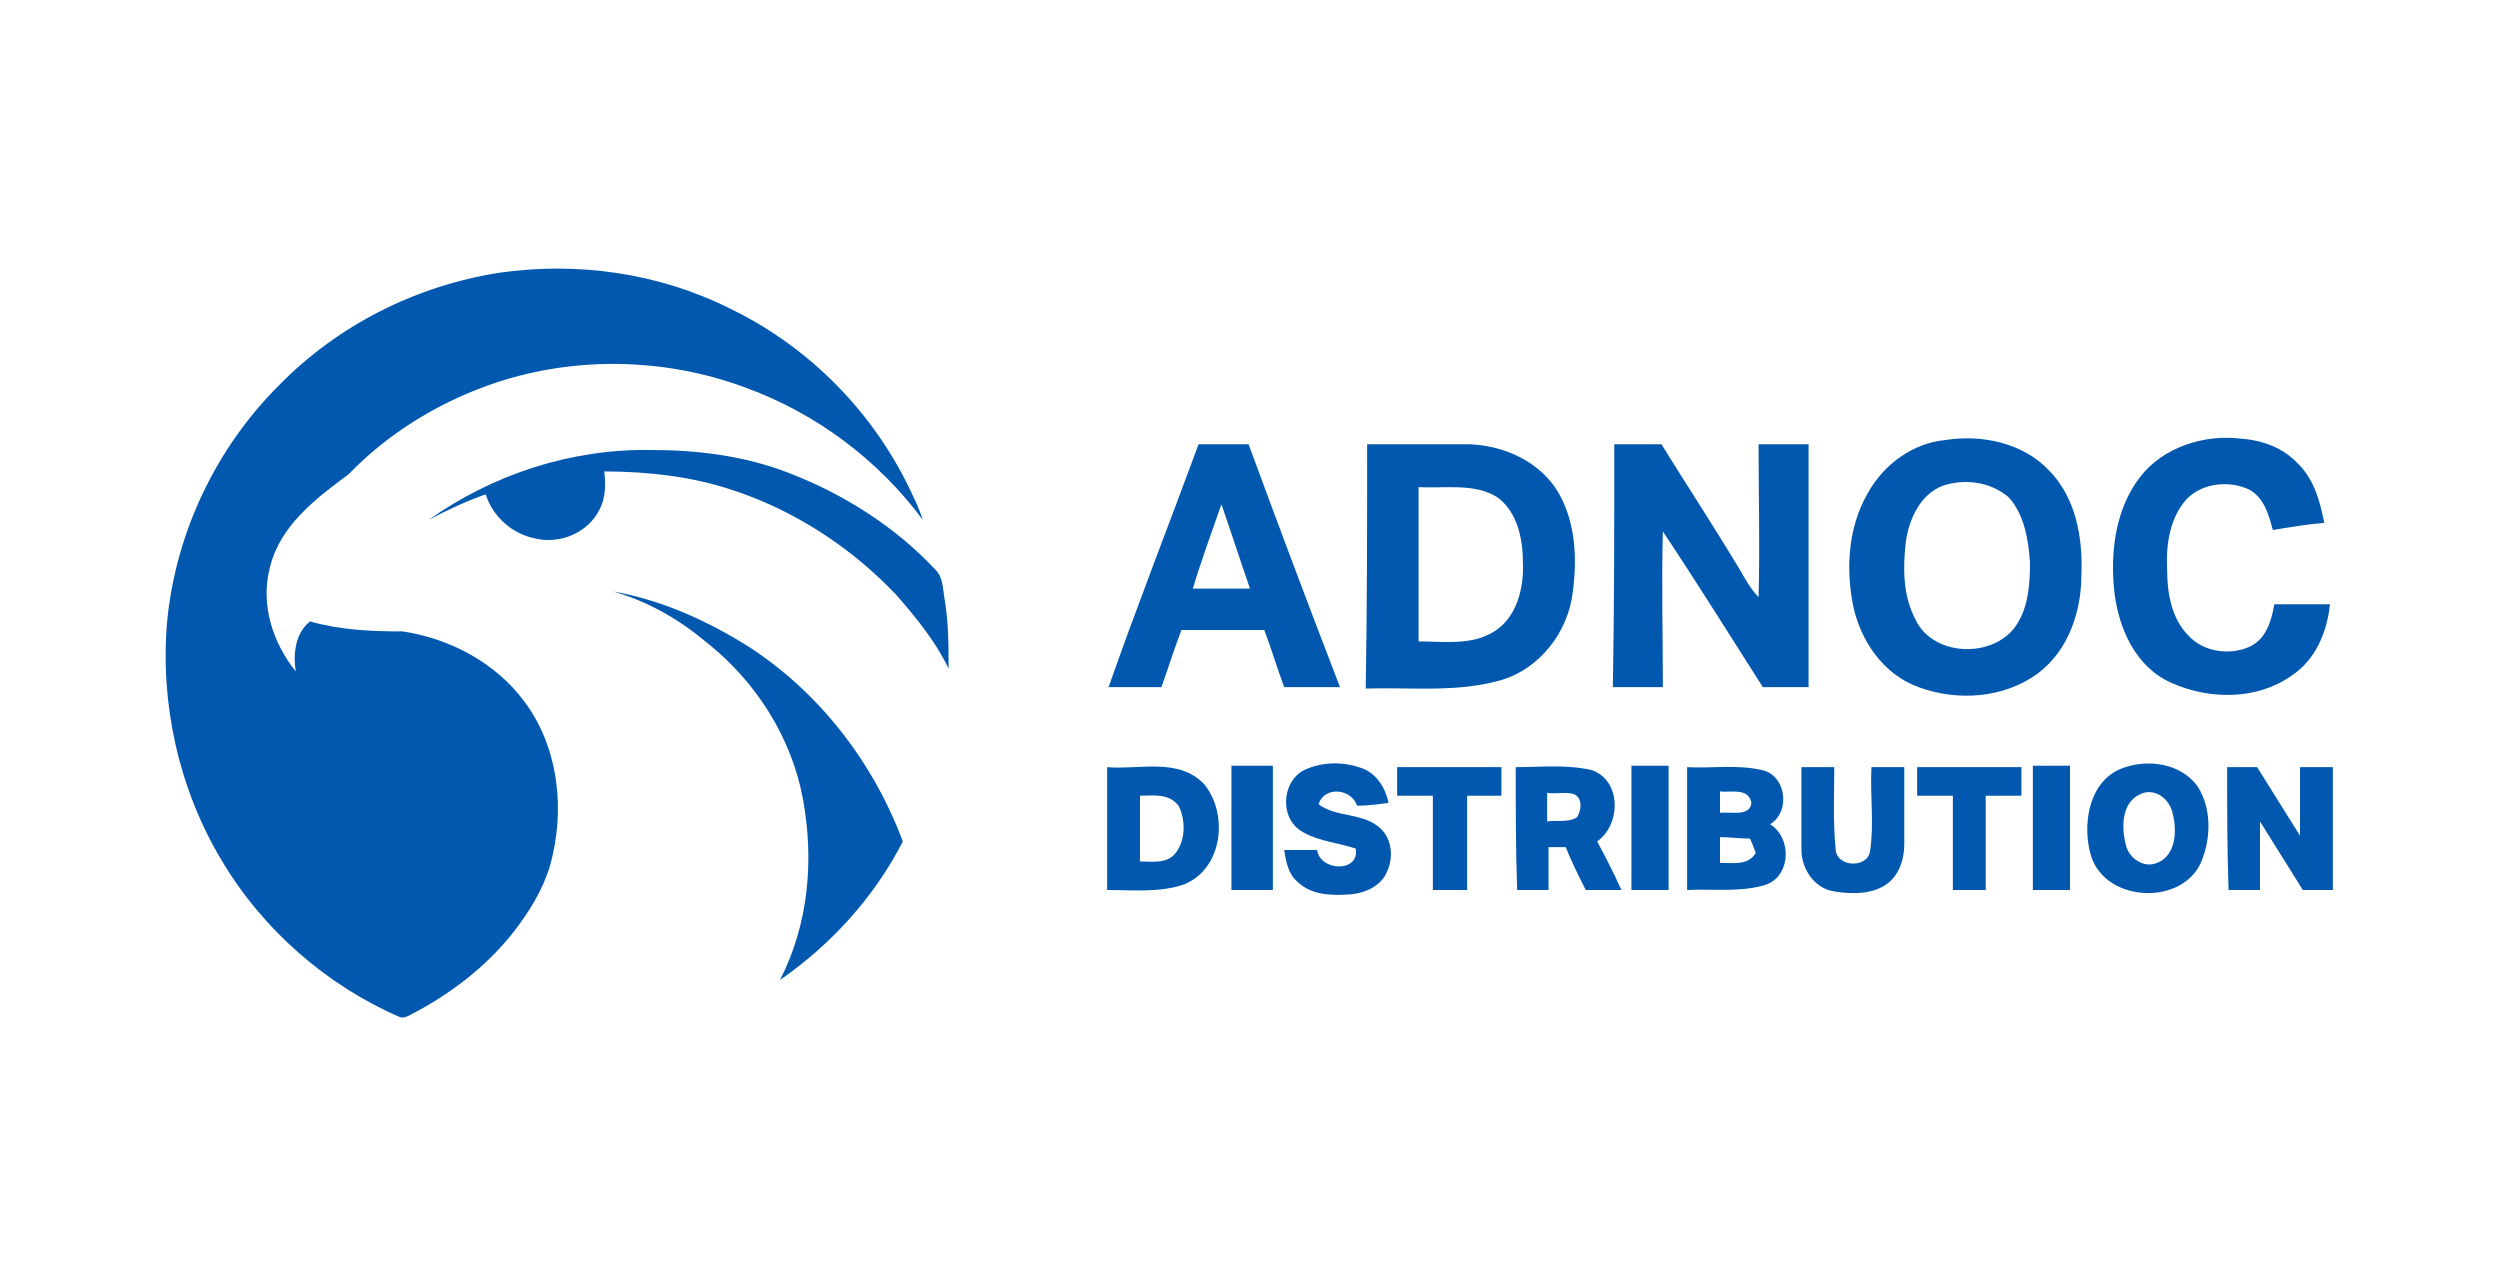
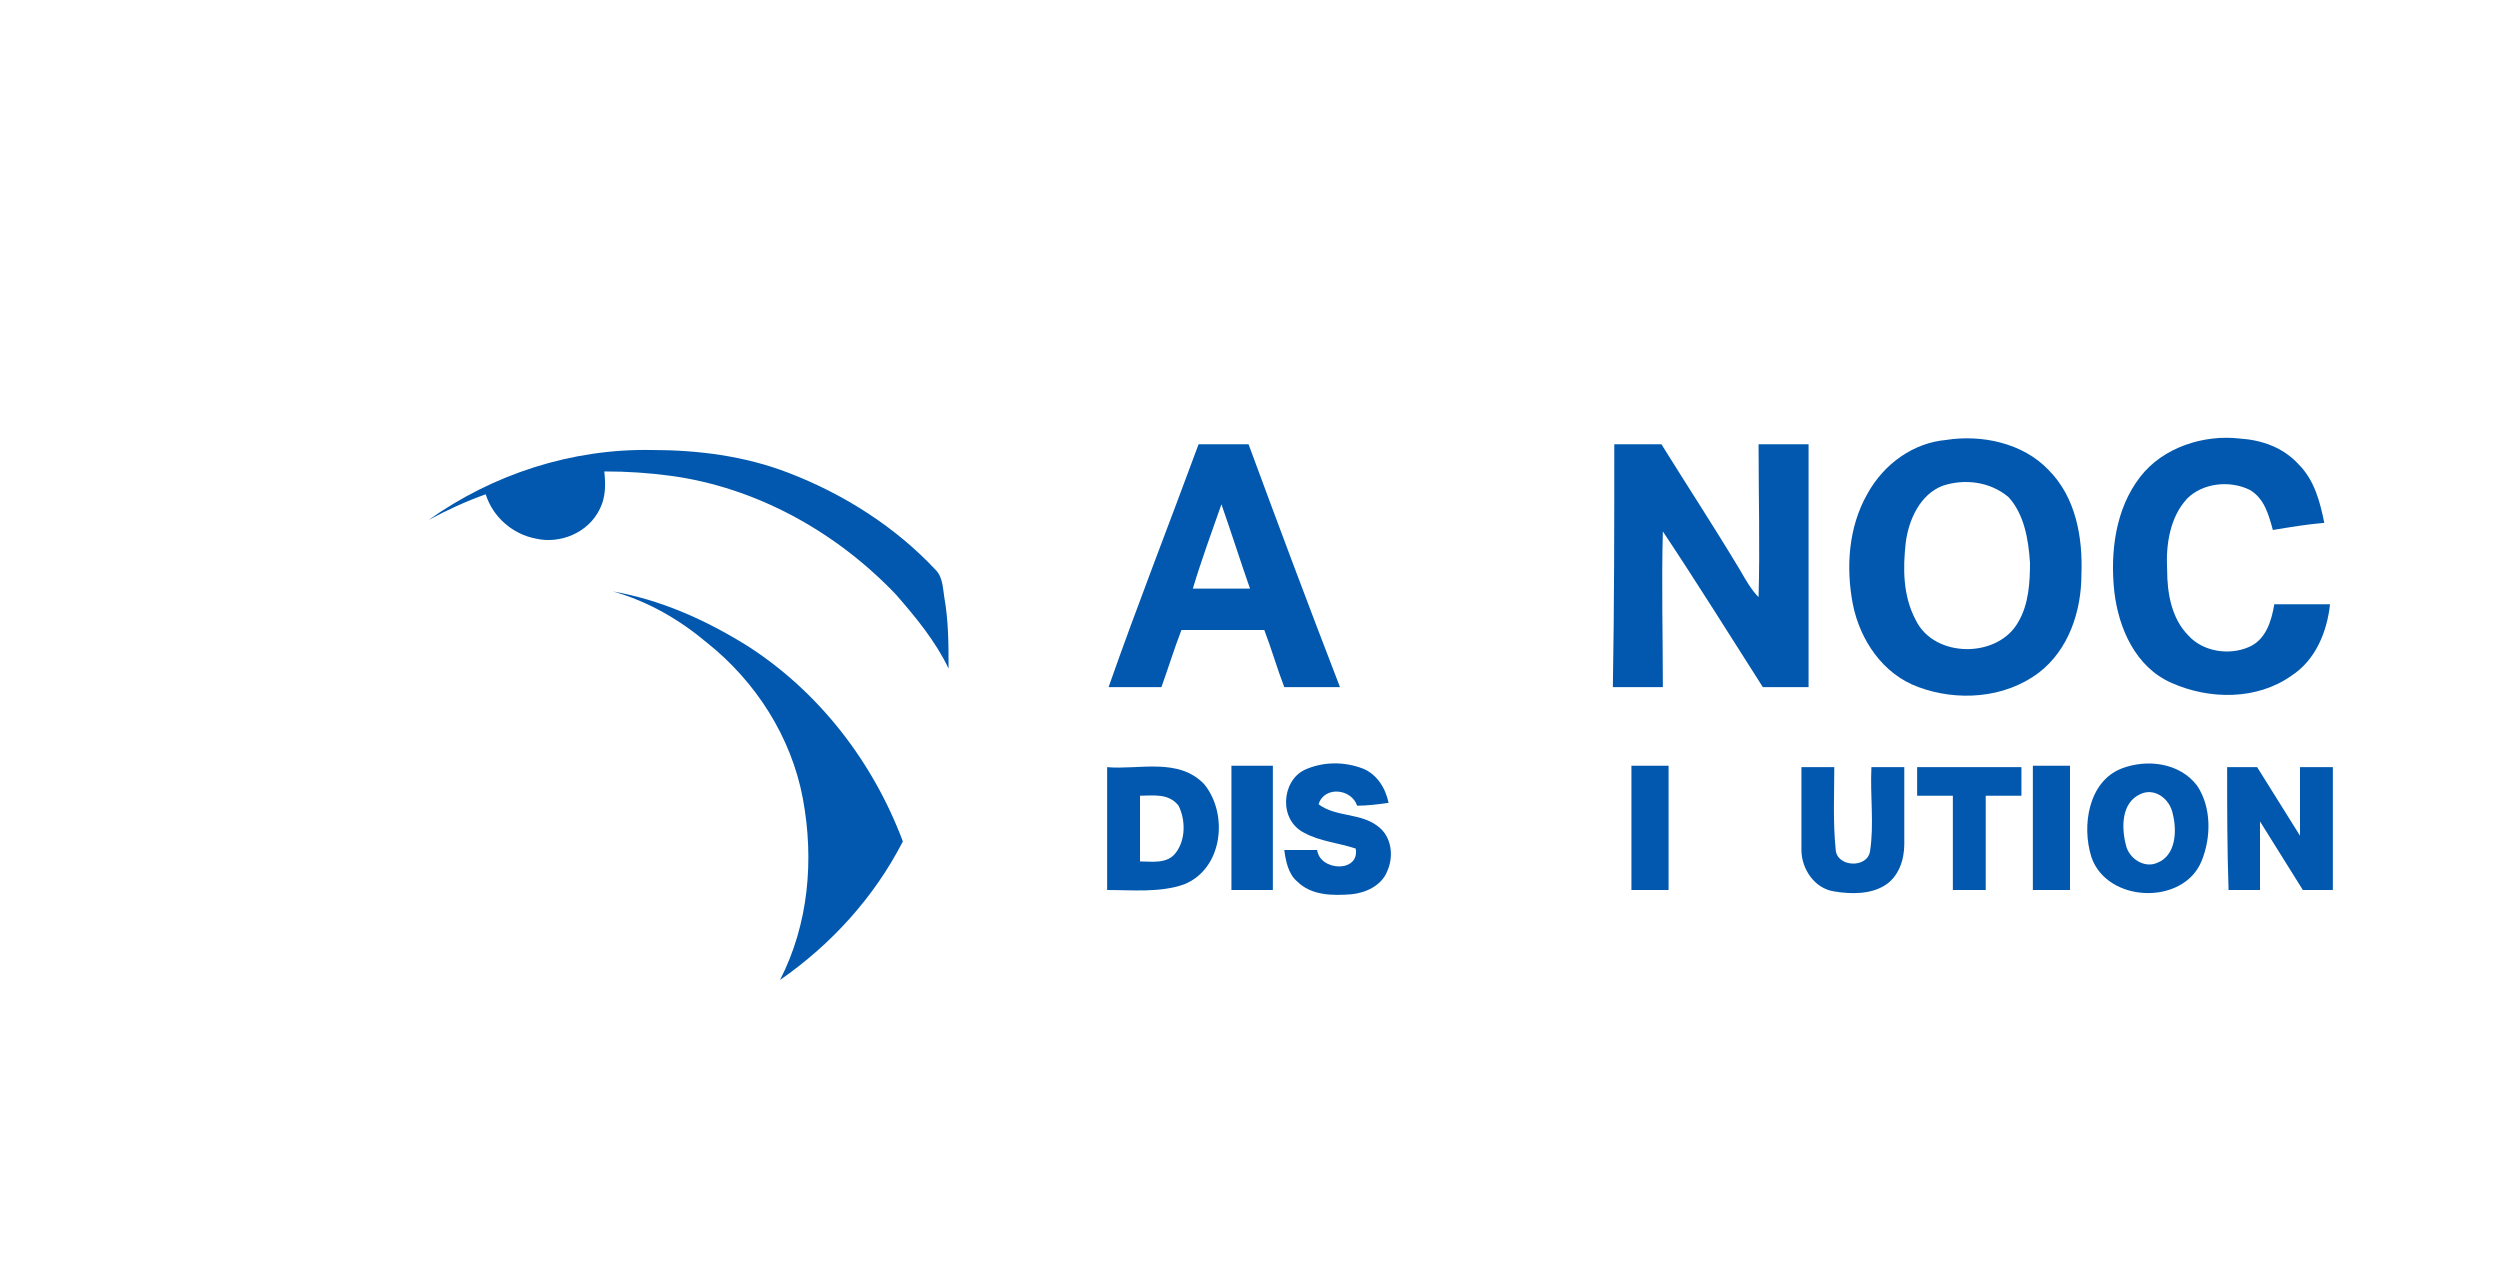
<svg xmlns="http://www.w3.org/2000/svg" id="Layer_1" x="0px" y="0px" viewBox="0 0 175 90" style="enable-background:new 0 0 175 90;" xml:space="preserve">
  <style type="text/css">	.st0{fill:#FFFFFF;}	.st1{fill:#0158AE;}</style>
  <rect x="0" y="0" class="st0" width="175" height="90" />
  <g>
-     <path class="st1" d="M34.9,19.1c5.5-0.8,11.2,0,16.2,2.5c5.6,2.7,10.2,7.4,12.8,13.1c0.3,0.6,0.5,1.1,0.7,1.7  c-3.1-4.2-7.5-7.5-12.5-9.3c-5.7-2.1-12.2-2.2-18-0.1c-3.6,1.3-7,3.4-9.7,6.2c-2.3,1.7-4.8,3.6-5.5,6.5c-0.7,2.6,0.2,5.3,1.8,7.3  c-0.2-1.3,0-2.7,1-3.5c2.1,0.6,4.3,0.7,6.5,0.7c3.3,0.5,6.5,2.2,8.5,4.9c2.4,3.2,2.9,7.6,1.8,11.5c-0.5,1.7-1.5,3.3-2.6,4.7  c-1.9,2.4-4.4,4.3-7.1,5.7c-0.2,0.1-0.5,0.3-0.8,0.2c-5.1-2.2-9.6-6.1-12.5-11c-3-5-4.3-11-3.8-16.7c0.6-6.2,3.4-12.1,7.8-16.5  C23.7,22.7,29.2,20,34.9,19.1z" />
    <path class="st1" d="M30,36.4c4.5-3.2,10-5,15.6-4.9c3.2,0,6.5,0.4,9.6,1.6c3.9,1.5,7.5,3.8,10.3,6.8c0.5,0.5,0.5,1.3,0.6,1.9  c0.3,1.7,0.3,3.3,0.3,5c-0.9-1.9-2.3-3.6-3.7-5.2c-4.2-4.4-9.8-7.5-15.8-8.3c-1.5-0.2-3-0.3-4.6-0.3c0.1,0.9,0.1,1.8-0.3,2.6  c-0.8,1.7-2.8,2.5-4.5,2.1c-1.6-0.3-3-1.5-3.5-3.1C32.6,35.1,31.3,35.7,30,36.4z" />
    <path class="st1" d="M42.9,41.4c3.4,0.6,6.5,2,9.4,3.8c5,3.2,8.8,8.1,10.9,13.7c-2,3.9-5,7.2-8.6,9.7c2-3.9,2.4-8.4,1.6-12.7  c-0.8-4.3-3.3-8.2-6.7-10.9C47.6,43.4,45.4,42.1,42.9,41.4z" />
    <g>
      <path class="st1" d="M136.2,30.8c2.5-0.4,5.4,0.2,7.2,2.1c1.9,1.9,2.4,4.7,2.3,7.3c0,2.6-0.9,5.3-3,6.9c-2.4,1.8-5.7,2-8.4,1   c-2.5-0.9-4.1-3.3-4.6-5.8c-0.5-2.6-0.3-5.4,1-7.7C131.9,32.4,134,31,136.2,30.8z M136,34c-1.6,0.6-2.4,2.4-2.6,4   c-0.2,1.8-0.2,3.7,0.7,5.4c1.3,2.7,5.8,2.7,7.2,0.1c0.7-1.2,0.8-2.7,0.8-4.1c-0.1-1.6-0.4-3.4-1.5-4.6   C139.3,33.7,137.5,33.5,136,34z" />
    </g>
    <path class="st1" d="M149.8,33.4c1.6-2.1,4.5-3,7-2.7c1.5,0.1,3,0.6,4.1,1.8c1.1,1.1,1.5,2.6,1.8,4.1c-1.2,0.1-2.4,0.3-3.6,0.5  c-0.3-1.1-0.6-2.2-1.6-2.8c-1.4-0.7-3.3-0.5-4.4,0.6c-1.2,1.3-1.5,3.2-1.4,5c0,1.6,0.3,3.4,1.5,4.6c1,1.1,2.8,1.4,4.2,0.8  c1.2-0.5,1.6-1.8,1.8-3c1.3,0,2.6,0,3.9,0c-0.2,1.9-1,3.9-2.7,5c-2.4,1.7-5.7,1.7-8.4,0.5c-2.5-1.1-3.7-3.8-4-6.4  C147.7,38.6,148.1,35.6,149.8,33.4z" />
    <g>
      <path class="st1" d="M83.9,31.1c1.2,0,2.3,0,3.5,0c2.1,5.7,4.2,11.3,6.4,17c-1.3,0-2.6,0-3.9,0c-0.5-1.3-0.9-2.7-1.4-4   c-1.9,0-3.9,0-5.8,0c-0.5,1.3-0.9,2.6-1.4,4c-1.2,0-2.5,0-3.7,0C79.6,42.4,81.8,36.8,83.9,31.1z M83.5,41.2c1.3,0,2.7,0,4,0   c-0.7-2-1.3-3.9-2-5.9C84.8,37.3,84.1,39.2,83.5,41.2z" />
    </g>
    <g>
-       <path class="st1" d="M95.7,31.1c2.4,0,4.8,0,7.2,0c2.4,0.1,4.9,1.2,6.2,3.4c1.2,2.1,1.3,4.6,1,6.9c-0.3,2.8-2.3,5.4-5,6.2   c-3.1,0.9-6.3,0.5-9.5,0.6C95.7,42.4,95.7,36.8,95.7,31.1z M99.3,34.1c0,3.6,0,7.2,0,10.8c1.8,0,3.7,0.3,5.3-0.7   c1.6-1,2.1-3.1,2-4.9c0-1.6-0.4-3.5-1.8-4.5C103.2,33.8,101.1,34.2,99.3,34.1z" />
-     </g>
+       </g>
    <path class="st1" d="M113,31.1c1.1,0,2.2,0,3.3,0c1.8,2.9,3.7,5.8,5.5,8.8c0.4,0.7,0.8,1.4,1.3,1.9c0.1-3.6,0-7.1,0-10.7  c1.2,0,2.4,0,3.5,0c0,5.7,0,11.3,0,17c-1.1,0-2.1,0-3.2,0c-2.3-3.6-4.6-7.3-7-10.9c-0.1,3.6,0,7.2,0,10.9c-1.2,0-2.3,0-3.5,0  C113,42.4,113,36.8,113,31.1z" />
    <g>
      <path class="st1" d="M77.5,53.7c2.2,0.2,5-0.7,6.8,1.2c1.7,2.1,1.3,5.9-1.4,7c-1.7,0.6-3.6,0.4-5.4,0.4   C77.5,59.4,77.5,56.6,77.5,53.7z M79.8,55.7c0,1.5,0,3.1,0,4.6c0.8,0,1.9,0.2,2.5-0.6c0.7-0.9,0.7-2.3,0.2-3.3   C81.8,55.5,80.7,55.7,79.8,55.7z" />
    </g>
    <path class="st1" d="M86.2,53.6c1,0,1.9,0,2.9,0c0,2.9,0,5.8,0,8.7c-1,0-1.9,0-2.9,0C86.2,59.4,86.2,56.5,86.2,53.6z" />
    <path class="st1" d="M91.3,53.9c1.3-0.6,2.8-0.6,4.1-0.1c1,0.4,1.6,1.4,1.8,2.4c-0.7,0.1-1.5,0.2-2.2,0.2c-0.4-1.2-2.3-1.4-2.7-0.1  c1.2,0.9,2.9,0.6,4.1,1.5c1,0.7,1.2,2.1,0.7,3.2c-0.4,1-1.5,1.5-2.5,1.6c-1.3,0.1-2.8,0.1-3.8-0.9c-0.6-0.5-0.8-1.4-0.9-2.2  c0.8,0,1.5,0,2.3,0c0.2,1.5,3,1.6,2.7-0.1c-1.2-0.4-2.5-0.5-3.6-1.1C89.5,57.4,89.7,54.7,91.3,53.9z" />
-     <path class="st1" d="M97.8,53.7c2.4,0,4.9,0,7.3,0c0,0.7,0,1.3,0,2c-0.8,0-1.6,0-2.4,0c0,2.2,0,4.4,0,6.6c-0.8,0-1.6,0-2.4,0  c0-2.2,0-4.4,0-6.6c-0.8,0-1.7,0-2.5,0C97.8,55,97.8,54.4,97.8,53.7z" />
    <g>
-       <path class="st1" d="M106.1,53.7c1.7,0,3.5-0.2,5.3,0.2c2.1,0.7,2.1,3.8,0.4,5c0.6,1.1,1.2,2.3,1.7,3.4c-0.8,0-1.7,0-2.5,0   c-0.5-1-1-2-1.4-3c-0.3,0-0.9,0-1.2,0c0,1,0,2,0,3c-0.7,0-1.5,0-2.2,0C106.1,59.4,106.1,56.6,106.1,53.7z M108.3,55.5   c0,0.7,0,1.3,0,2c0.7-0.1,1.5,0.1,2.1-0.3c0.3-0.5,0.4-1.3-0.2-1.6C109.6,55.4,109,55.6,108.3,55.5z" />
-     </g>
+       </g>
    <path class="st1" d="M114.2,53.6c0.9,0,1.7,0,2.6,0c0,2.9,0,5.8,0,8.7c-0.9,0-1.7,0-2.6,0C114.2,59.4,114.2,56.5,114.2,53.6z" />
    <g>
-       <path class="st1" d="M118.1,53.7c1.7,0.1,3.5-0.2,5.2,0.2c1.7,0.3,2.1,2.9,0.6,3.8c1.5,0.9,1.5,3.5-0.2,4.2   c-1.8,0.6-3.8,0.3-5.6,0.4C118.1,59.4,118.1,56.6,118.1,53.7z M120.4,55.4c0,0.5,0,1,0,1.5c0.7-0.1,2.1,0.3,2.2-0.7   C122.4,55.1,121.1,55.5,120.4,55.4z M120.4,58.6c0,0.6,0,1.2,0,1.8c0.9,0,2,0.2,2.5-0.7c-0.1-0.3-0.3-0.8-0.4-1   C121.8,58.7,121.1,58.6,120.4,58.6z" />
-     </g>
+       </g>
    <path class="st1" d="M134.2,53.7c2.4,0,4.9,0,7.3,0c0,0.7,0,1.3,0,2c-0.8,0-1.6,0-2.5,0c0,2.2,0,4.4,0,6.6c-0.8,0-1.6,0-2.3,0  c0-2.2,0-4.4,0-6.6c-0.8,0-1.7,0-2.5,0C134.2,55,134.2,54.4,134.2,53.7z" />
    <path class="st1" d="M142.3,53.6c0.9,0,1.7,0,2.6,0c0,2.9,0,5.8,0,8.7c-0.9,0-1.7,0-2.6,0C142.3,59.4,142.3,56.5,142.3,53.6z" />
    <g>
      <path class="st1" d="M148.5,53.8c1.8-0.7,4.1-0.4,5.3,1.2c1,1.5,1,3.6,0.3,5.3c-1.3,3.1-6.6,2.9-7.7-0.3   C145.7,57.8,146.2,54.7,148.5,53.8z M149.8,55.6c-1.3,0.6-1.3,2.3-1,3.5c0.2,1,1.3,1.7,2.2,1.3c1.3-0.5,1.4-2.2,1.1-3.4   C151.9,55.9,150.8,55.1,149.8,55.6z" />
    </g>
    <path class="st1" d="M155.9,53.7c0.7,0,1.4,0,2.1,0c1,1.6,2,3.2,3,4.8c0-1.6,0-3.2,0-4.8c0.7,0,1.5,0,2.3,0c0,2.9,0,5.7,0,8.6  c-0.7,0-1.4,0-2.1,0c-1-1.6-2-3.2-3-4.8c0,1.6,0,3.2,0,4.8c-0.7,0-1.5,0-2.2,0C155.9,59.4,155.9,56.6,155.9,53.7z" />
    <path class="st1" d="M126.1,53.7c0.8,0,1.6,0,2.3,0c0,1.9-0.1,3.8,0.1,5.8c0.1,1.2,2.2,1.3,2.4,0.1c0.3-1.9,0-3.9,0.1-5.9  c0.8,0,1.6,0,2.3,0c0,1.8,0,3.6,0,5.4c0,1.1-0.4,2.3-1.4,2.9c-1,0.6-2.3,0.6-3.5,0.4c-1.4-0.2-2.3-1.6-2.3-2.9  C126.1,57.5,126.1,55.6,126.1,53.7z" />
  </g>
</svg>